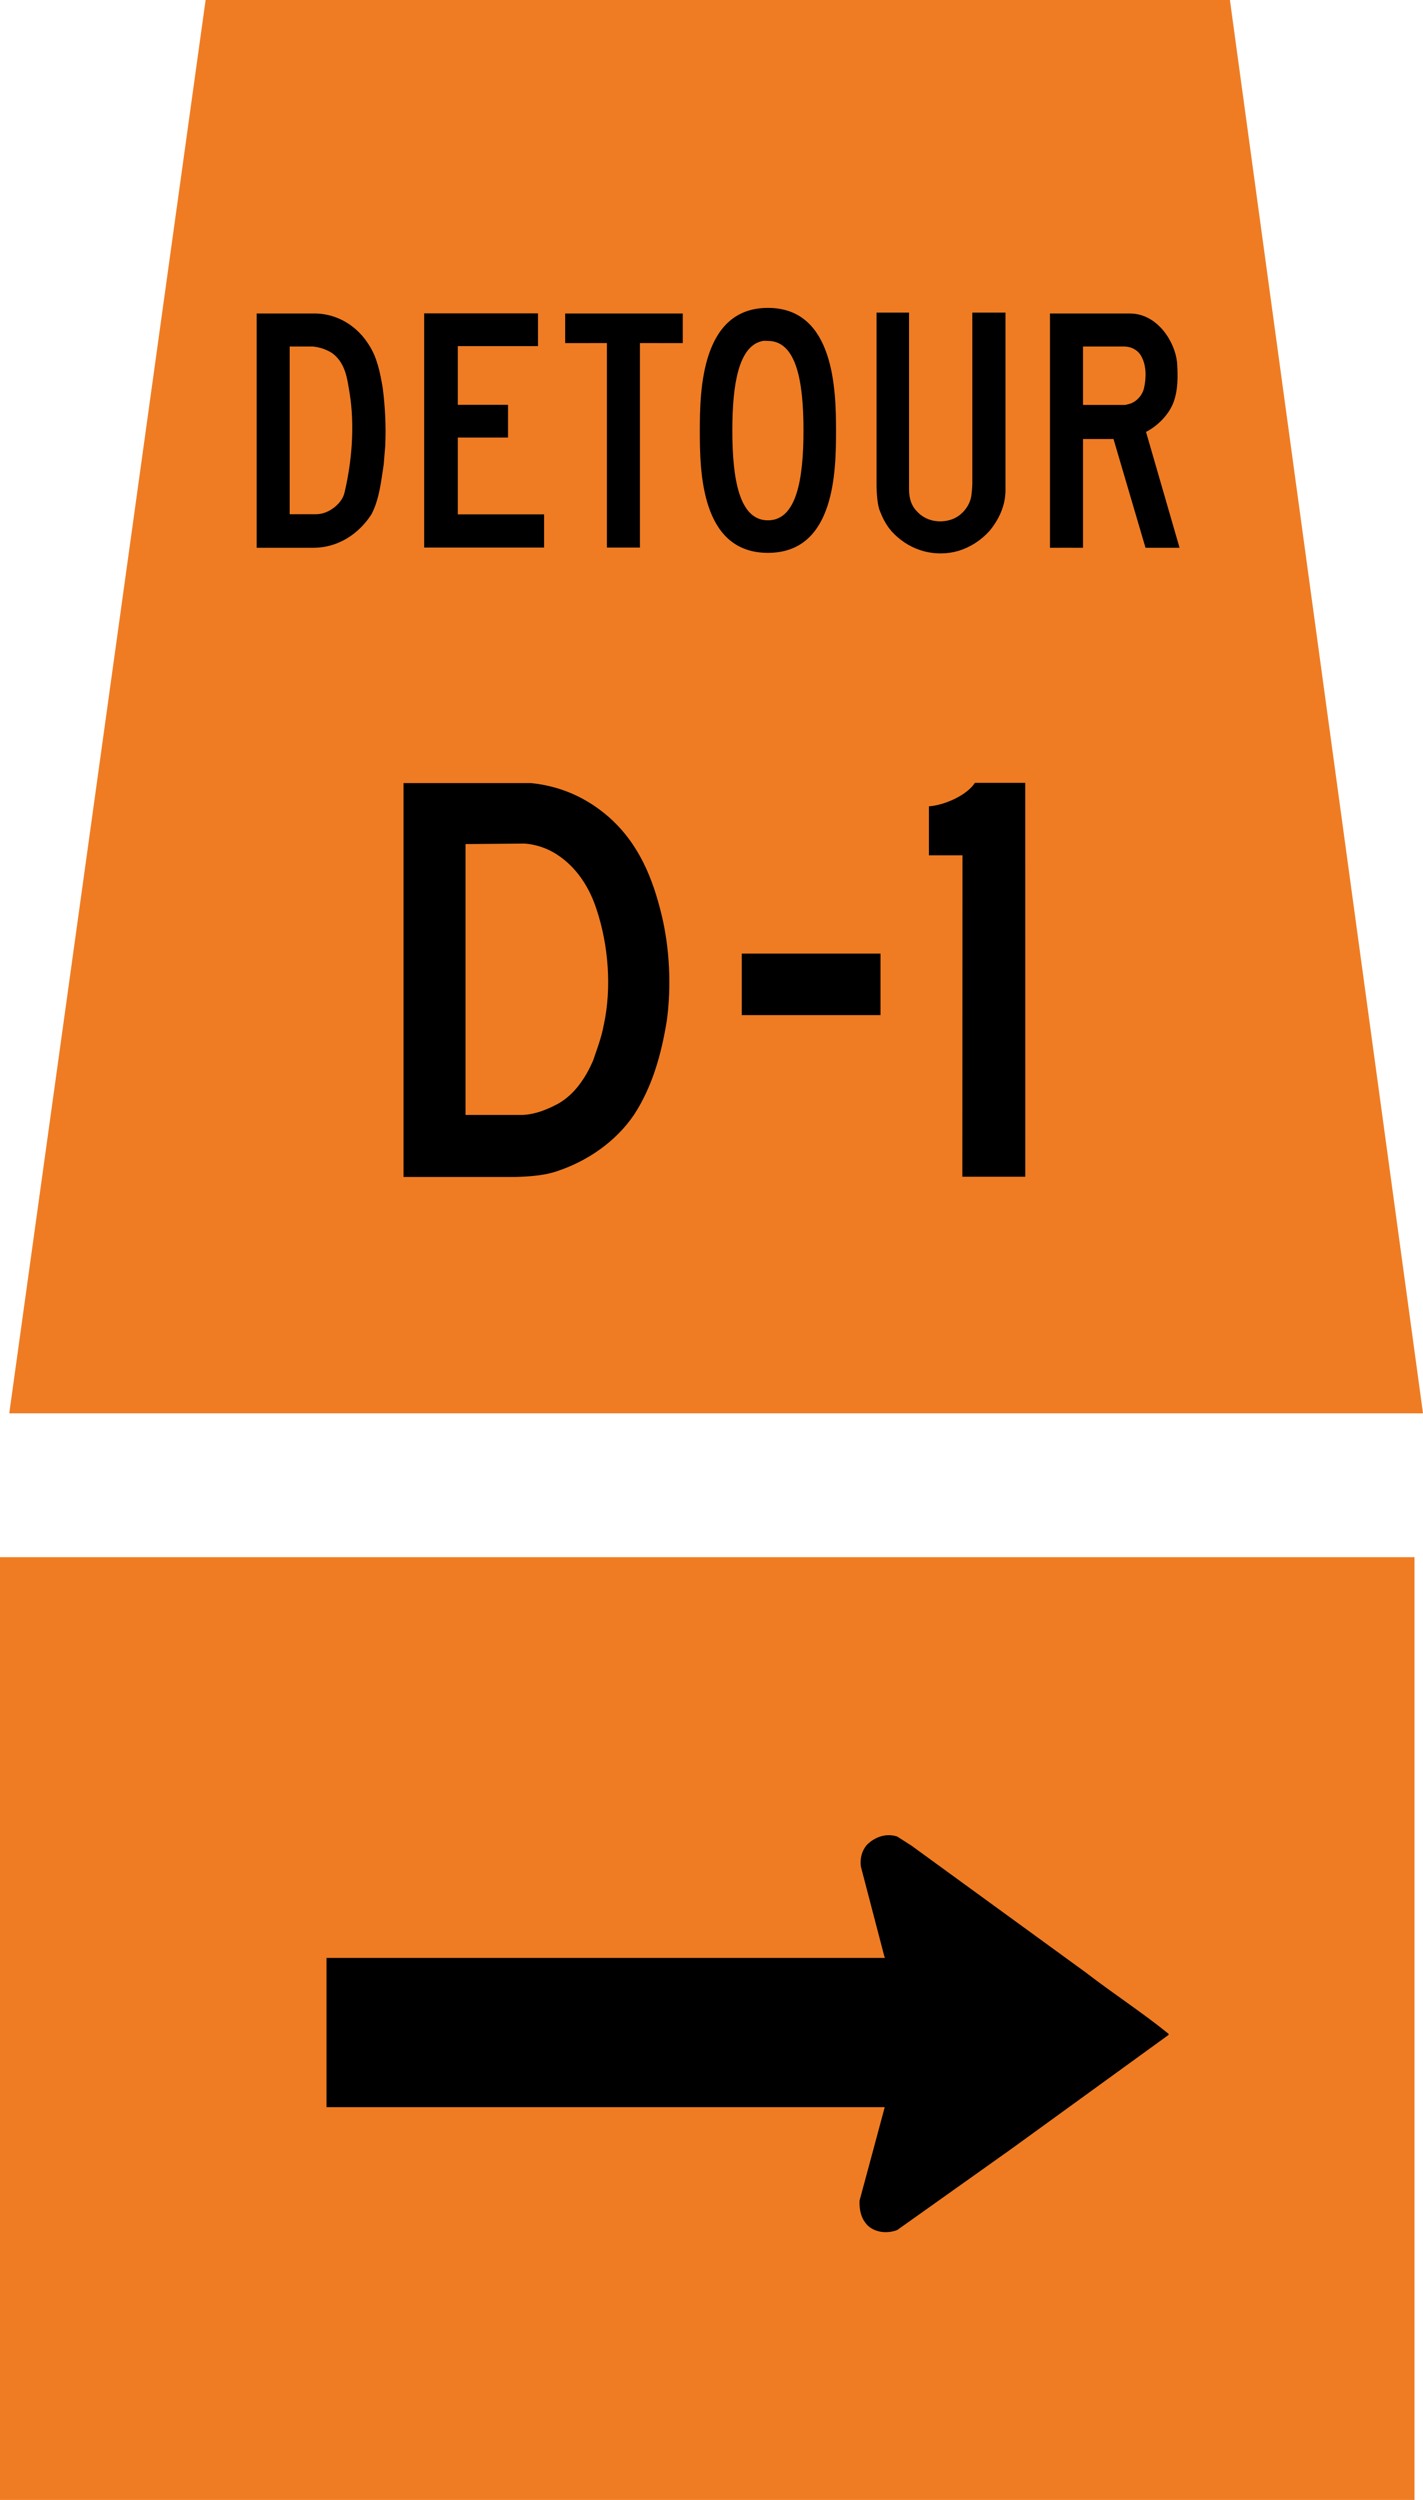
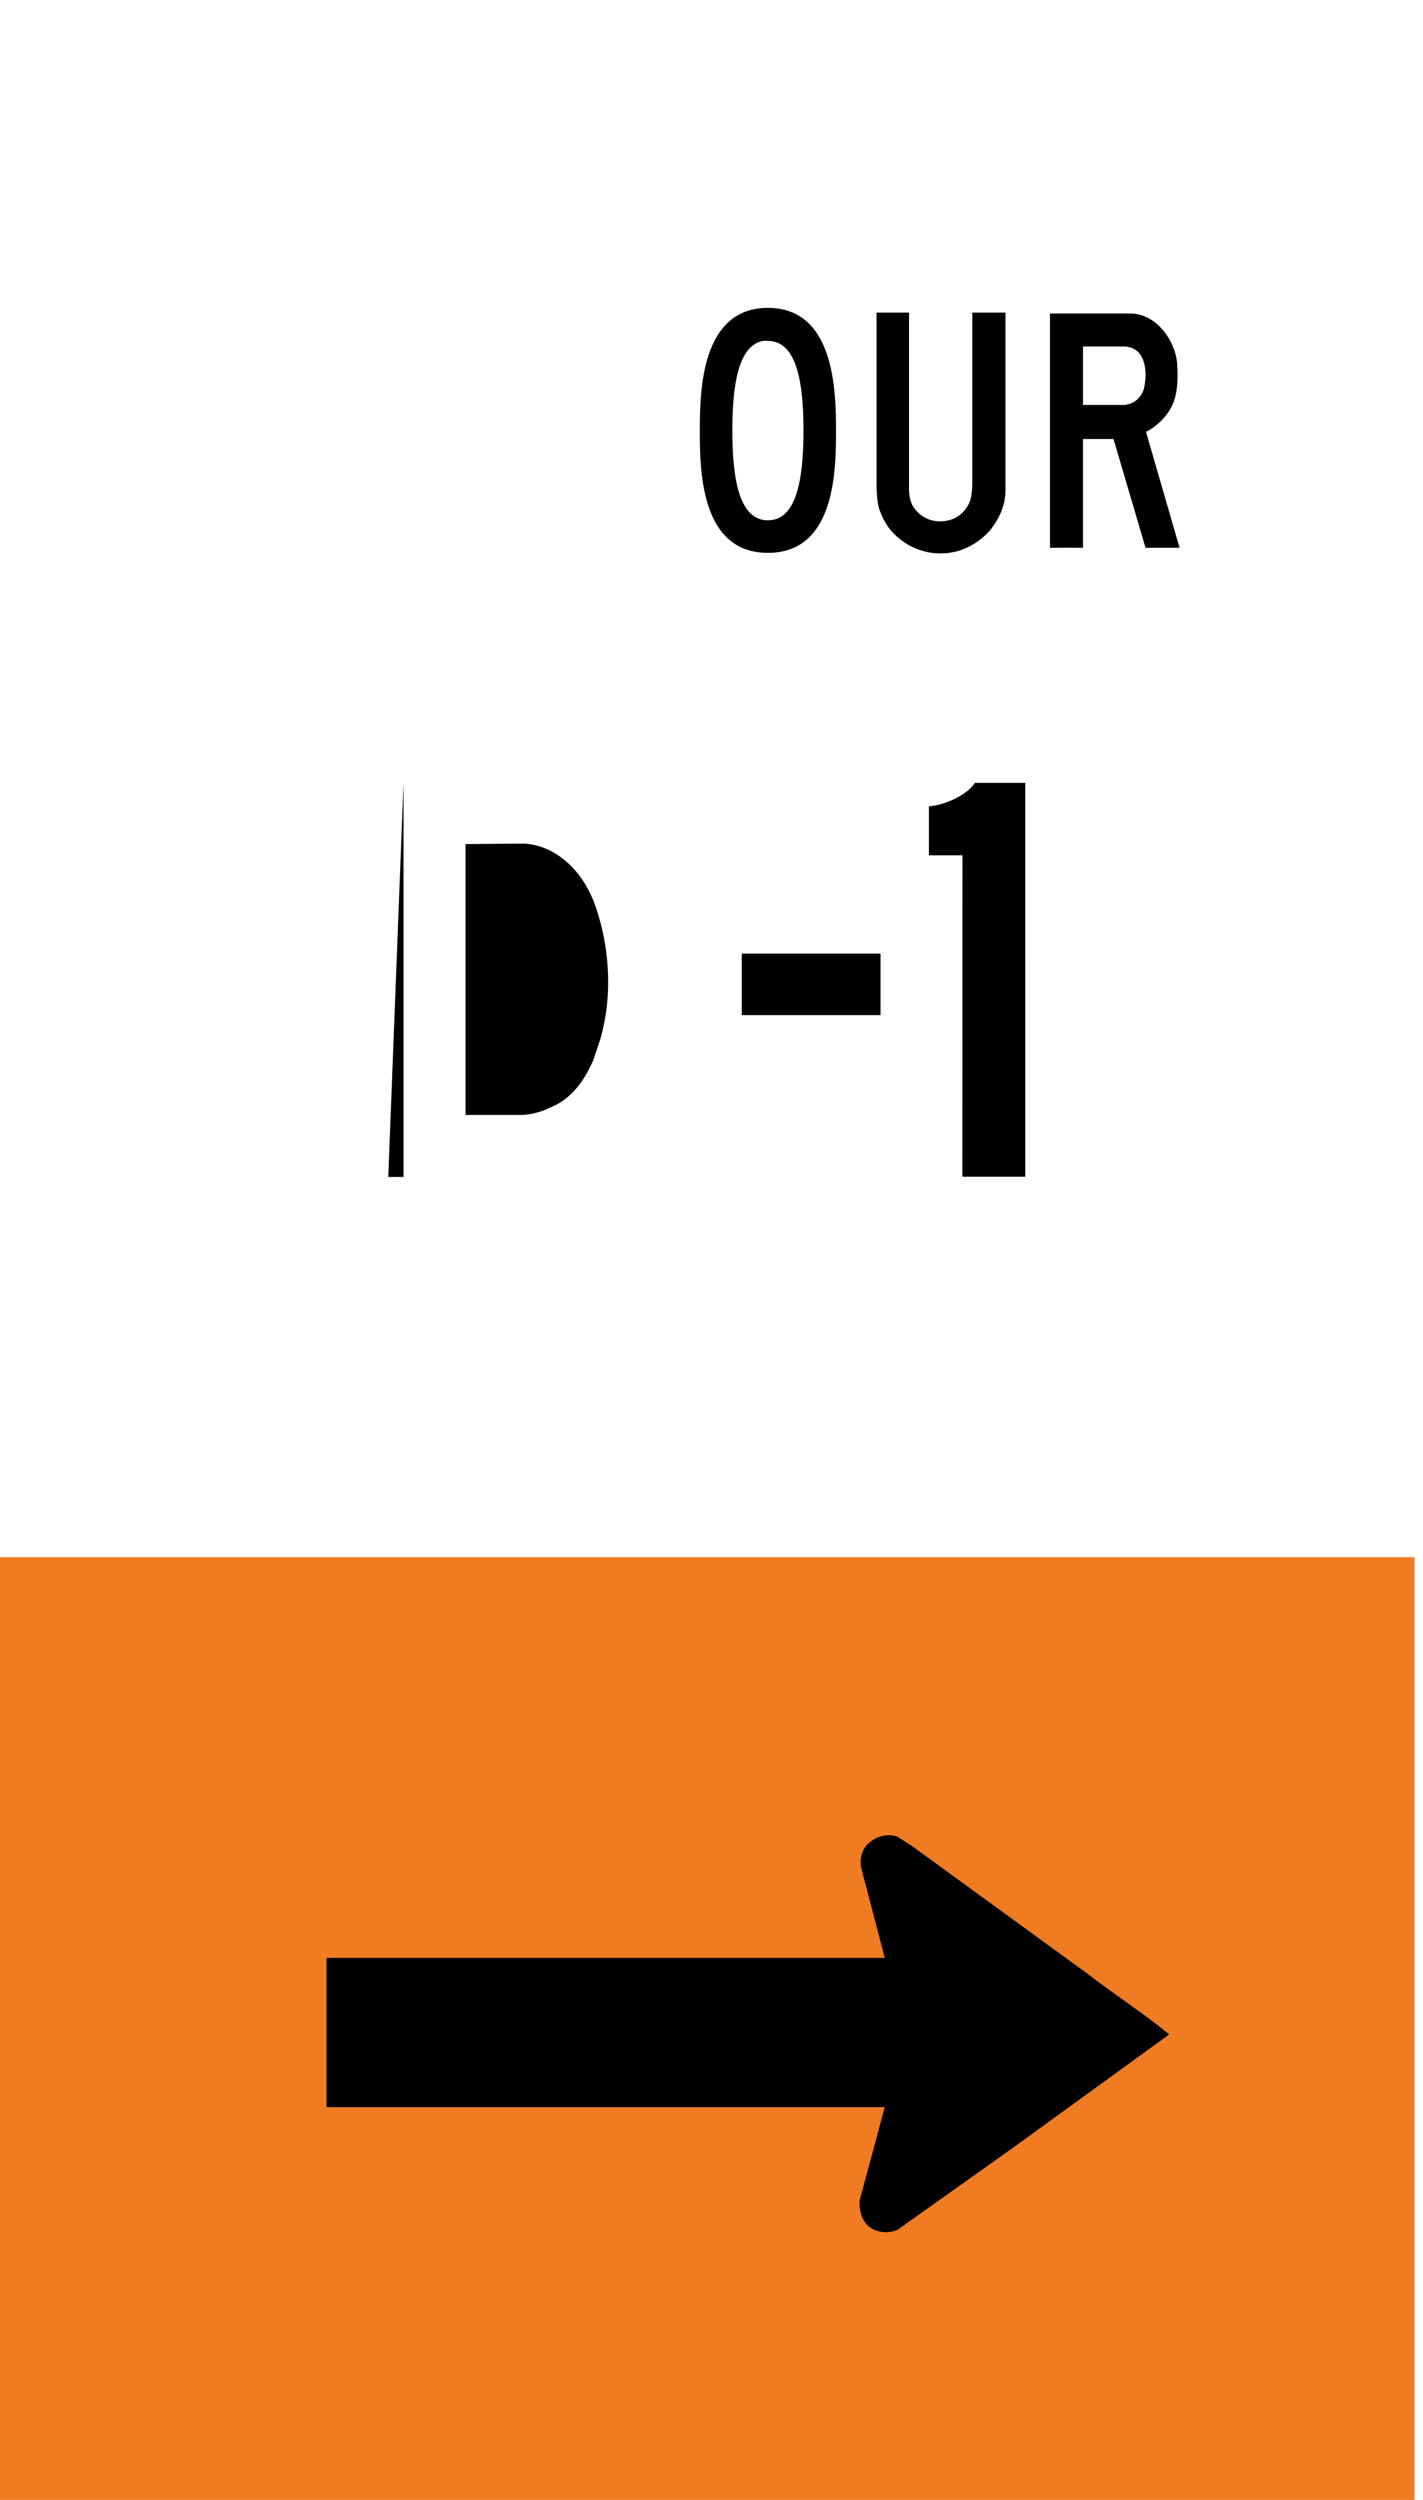
<svg xmlns="http://www.w3.org/2000/svg" xmlns:ns1="http://www.inkscape.org/namespaces/inkscape" xmlns:ns2="http://sodipodi.sourceforge.net/DTD/sodipodi-0.dtd" width="87.5" height="153.715" viewBox="0 0 246.945 433.818" version="1.1" id="svg2" ns1:version="0.48.2 r9819" ns2:docname="OntarioTC-10AL.svg">
  <defs id="defs60">
    <clipPath clipPathUnits="userSpaceOnUse" id="clipPath3169">
      <path ns1:connector-curvature="0" d="m 313.2,623.76 226.8,0 0,-47.52 -226.8,0 0,47.52 z" id="path3171" />
    </clipPath>
  </defs>
  <ns2:namedview pagecolor="#ffffff" bordercolor="#666666" borderopacity="1" objecttolerance="10" gridtolerance="10" guidetolerance="10" ns1:pageopacity="0" ns1:pageshadow="2" ns1:window-width="1280" ns1:window-height="1004" id="namedview58" showgrid="false" fit-margin-top="0" fit-margin-left="0" fit-margin-right="0" fit-margin-bottom="0" ns1:zoom="1.768018" ns1:cx="-95.2028" ns1:cy="121.75788" ns1:window-x="-8" ns1:window-y="-8" ns1:window-maximized="1" ns1:current-layer="svg2" />
  <path ns1:connector-curvature="0" d="m 0,433.818 245.47,0 0,-163.597 -245.47,0 0,163.597 z" style="fill:#ef7c23;fill-opacity:1;fill-rule:nonzero;stroke:none" id="path4576" />
  <path ns1:connector-curvature="0" d="m 56.66,365.661 96.873,0 c -1.457,5.408 -2.917,10.887 -4.374,16.245 -0.049,1.651 0.282,3.154 1.457,4.329 1.411,1.274 3.482,1.365 5.084,0.751 l 19.851,-14.108 27.241,-19.756 0,-0.187 c -4.703,-3.81 -9.596,-6.96 -14.347,-10.629 l -30.254,-22.013 -2.491,-1.595 c -1.976,-0.66 -4,0.137 -5.316,1.503 -0.85,1.034 -1.178,2.399 -0.988,3.715 l 4.043,15.476 0.12,0.374 -96.897,0 0,25.894" style="fill:#000000;fill-opacity:1;fill-rule:nonzero;stroke:none" id="path4578" />
-   <path ns1:connector-curvature="0" d="M 35.68,-7.15471e-5 1.605,245.262 l 245.339,0 -33.507,-245.262 -177.758,0" style="fill:#ef7c23;fill-opacity:1;fill-rule:nonzero;stroke:none" id="path4580" />
-   <path ns1:connector-curvature="0" style="fill:#000000;fill-opacity:1;fill-rule:nonzero;stroke:none" d="m 44.538,54.398 0,40.658 9.966,0 c 4.089,-0.039 7.708,-2.304 9.966,-5.821 1.362,-2.625 1.658,-5.648 2.117,-8.643 l 0.264,-3.175 c 0.162,-3.373 -0.014,-6.844 -0.441,-10.142 -0.445,-2.596 -0.953,-5.218 -2.381,-7.408 -2.014,-3.277 -5.394,-5.348 -9.172,-5.468 l -10.319,0 z m 5.733,5.733 4.057,0 c 1.238,0.138 2.434,0.543 3.44,1.235 2.215,1.76 2.484,4.343 2.91,6.879 0.903,5.673 0.388,11.804 -0.882,17.198 -0.296,1.351 -1.432,2.515 -2.646,3.175 -0.737,0.388 -1.478,0.617 -2.381,0.617 l -4.498,0 0,-29.104 z" id="path4582" />
-   <path ns1:connector-curvature="0" d="m 79.446,75.928 0,13.331 14.975,0 0,5.757 -20.81,0 0,-40.636 19.752,0 0,5.683 -13.917,0 0,10.188 8.714,0 0,5.676 -8.714,0" style="fill:#000000;fill-opacity:1;fill-rule:nonzero;stroke:none" id="path4586" />
-   <path ns1:connector-curvature="0" d="m 118.487,59.535 -7.433,-0.003 0,35.486 -5.729,0 0,-35.486 -7.246,0.003 0,-5.133 20.408,0 0,5.133" style="fill:#000000;fill-opacity:1;fill-rule:nonzero;stroke:none" id="path4588" />
  <path ns1:connector-curvature="0" style="fill:#000000;fill-opacity:1;fill-rule:nonzero;stroke:none" d="m 133.262,53.428 c -11.55,0 -11.818,14.326 -11.818,21.255 0,6.932 0.109,21.255 11.818,21.255 11.712,0 11.818,-14.323 11.818,-21.255 0,-6.929 -0.268,-21.255 -11.818,-21.255 z m -0.882,5.733 c 0.279,-0.053 0.575,0 0.882,0 4.914,0 6.174,6.925 6.174,15.522 0,8.601 -1.238,15.61 -6.174,15.61 -4.932,0 -6.174,-7.01 -6.174,-15.61 0,-8.06 1.108,-14.725 5.292,-15.522 z" id="path4590" />
  <path ns1:connector-curvature="0" d="m 152.111,54.25 5.641,0 0,30.727 c 0.021,1.446 0.349,2.731 1.362,3.75 1.524,1.714 4,2.152 6.117,1.383 1.711,-0.614 3.122,-2.371 3.341,-4.152 0.088,-0.635 0.152,-1.429 0.162,-1.933 l 0,-29.774 5.757,0 0,30.801 c -0.007,2.674 -1.094,5.009 -2.72,7.02 -1.524,1.714 -3.397,2.889 -5.44,3.524 -4.032,1.157 -8.199,-0.014 -11.098,-2.868 -1.333,-1.284 -2.085,-2.808 -2.667,-4.399 -0.342,-1.252 -0.413,-2.547 -0.455,-3.926 l 0,-30.152" style="fill:#000000;fill-opacity:1;fill-rule:nonzero;stroke:none" id="path4594" />
  <path ns1:connector-curvature="0" style="fill:#000000;fill-opacity:1;fill-rule:nonzero;stroke:none" d="m 182.21,54.398 0,40.658 c 1.711,-0.011 3.877,0.003 5.733,0 l 0,-18.874 5.292,0 5.556,18.874 5.909,0 -5.821,-20.108 c 1.976,-1.009 3.941,-2.942 4.763,-5.115 0.801,-2.11 0.787,-4.692 0.617,-6.967 -0.335,-3.485 -3.358,-8.467 -8.202,-8.467 l -13.847,0 z m 5.733,5.733 7.232,0 c 1.136,0.042 2.24,0.568 2.822,1.587 0.96,1.577 0.953,3.835 0.529,5.644 -0.261,1.224 -1.341,2.413 -2.558,2.734 l -0.706,0.176 -7.32,0 0,-10.142 z" id="path4596" />
-   <path ns1:connector-curvature="0" style="fill:#000000;fill-opacity:1;fill-rule:nonzero;stroke:none" d="m 70.026,135.89 0,68.351 19.491,0 c 2.558,-0.085 5.059,-0.254 7.32,-1.058 5.045,-1.704 10.012,-5.009 13.229,-9.79 3.15,-4.865 4.703,-10.442 5.644,-16.228 0.836,-6.05 0.483,-12.647 -0.882,-18.344 -1.535,-6.368 -3.951,-12.464 -9.26,-17.11 -3.884,-3.362 -8.361,-5.302 -13.406,-5.821 l -22.137,0 z m 21.078,10.495 c 1.99,0.18 3.838,0.804 5.468,1.852 3.574,2.275 5.793,5.93 6.967,9.613 2.011,6.036 2.663,13.504 1.235,20.02 -0.392,2.134 -1.154,4.152 -1.852,6.174 -1.228,2.865 -3.154,5.849 -6.085,7.497 -1.916,1.005 -3.888,1.838 -6.174,1.94 l -9.878,0 0,-47.008 10.319,-0.088 z" id="path4600" />
+   <path ns1:connector-curvature="0" style="fill:#000000;fill-opacity:1;fill-rule:nonzero;stroke:none" d="m 70.026,135.89 0,68.351 19.491,0 l -22.137,0 z m 21.078,10.495 c 1.99,0.18 3.838,0.804 5.468,1.852 3.574,2.275 5.793,5.93 6.967,9.613 2.011,6.036 2.663,13.504 1.235,20.02 -0.392,2.134 -1.154,4.152 -1.852,6.174 -1.228,2.865 -3.154,5.849 -6.085,7.497 -1.916,1.005 -3.888,1.838 -6.174,1.94 l -9.878,0 0,-47.008 10.319,-0.088 z" id="path4600" />
  <path ns1:connector-curvature="0" d="m 128.725,165.484 24.077,0 0,10.672 -24.077,0 0,-10.672 z" style="fill:#000000;fill-opacity:1;fill-rule:nonzero;stroke:none" id="path4604" />
  <path ns1:connector-curvature="0" d="m 177.927,204.202 -10.922,0 0.021,-55.778 -5.824,0 0,-8.502 c 2.671,-0.173 6.611,-1.923 7.98,-4.071 l 8.738,0 0.007,68.351" style="fill:#000000;fill-opacity:1;fill-rule:nonzero;stroke:none" id="path4606" />
</svg>